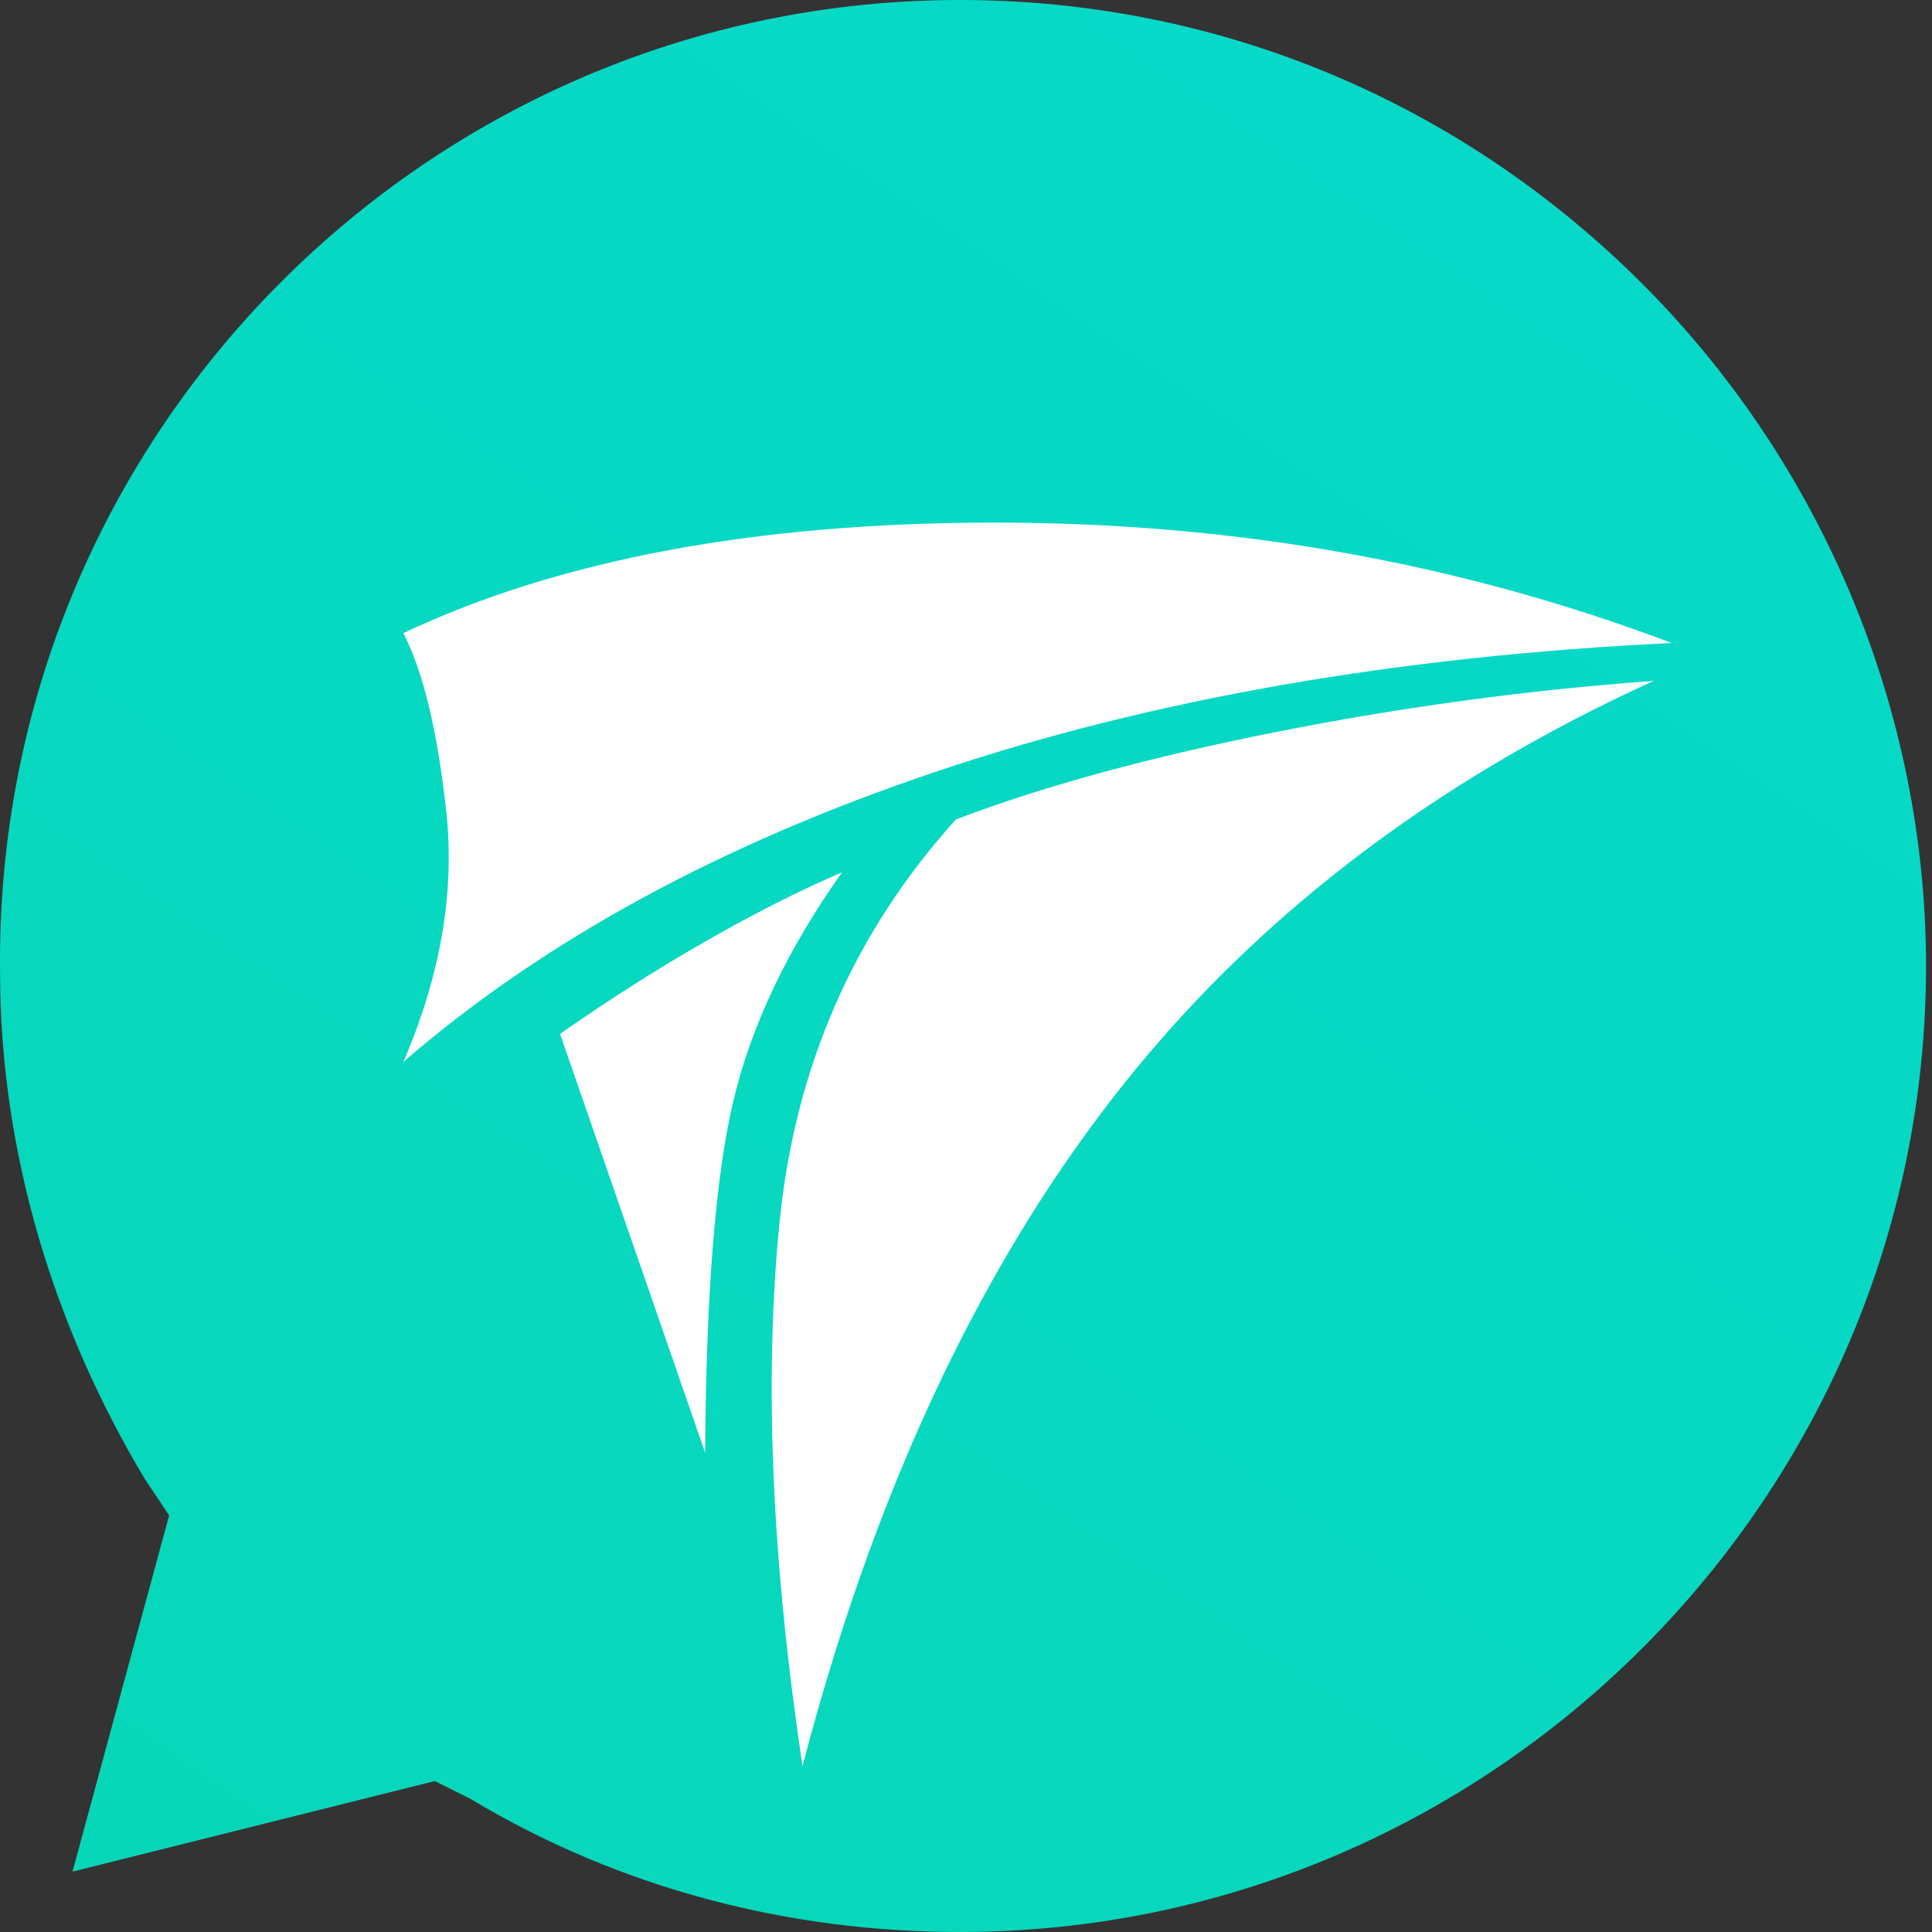
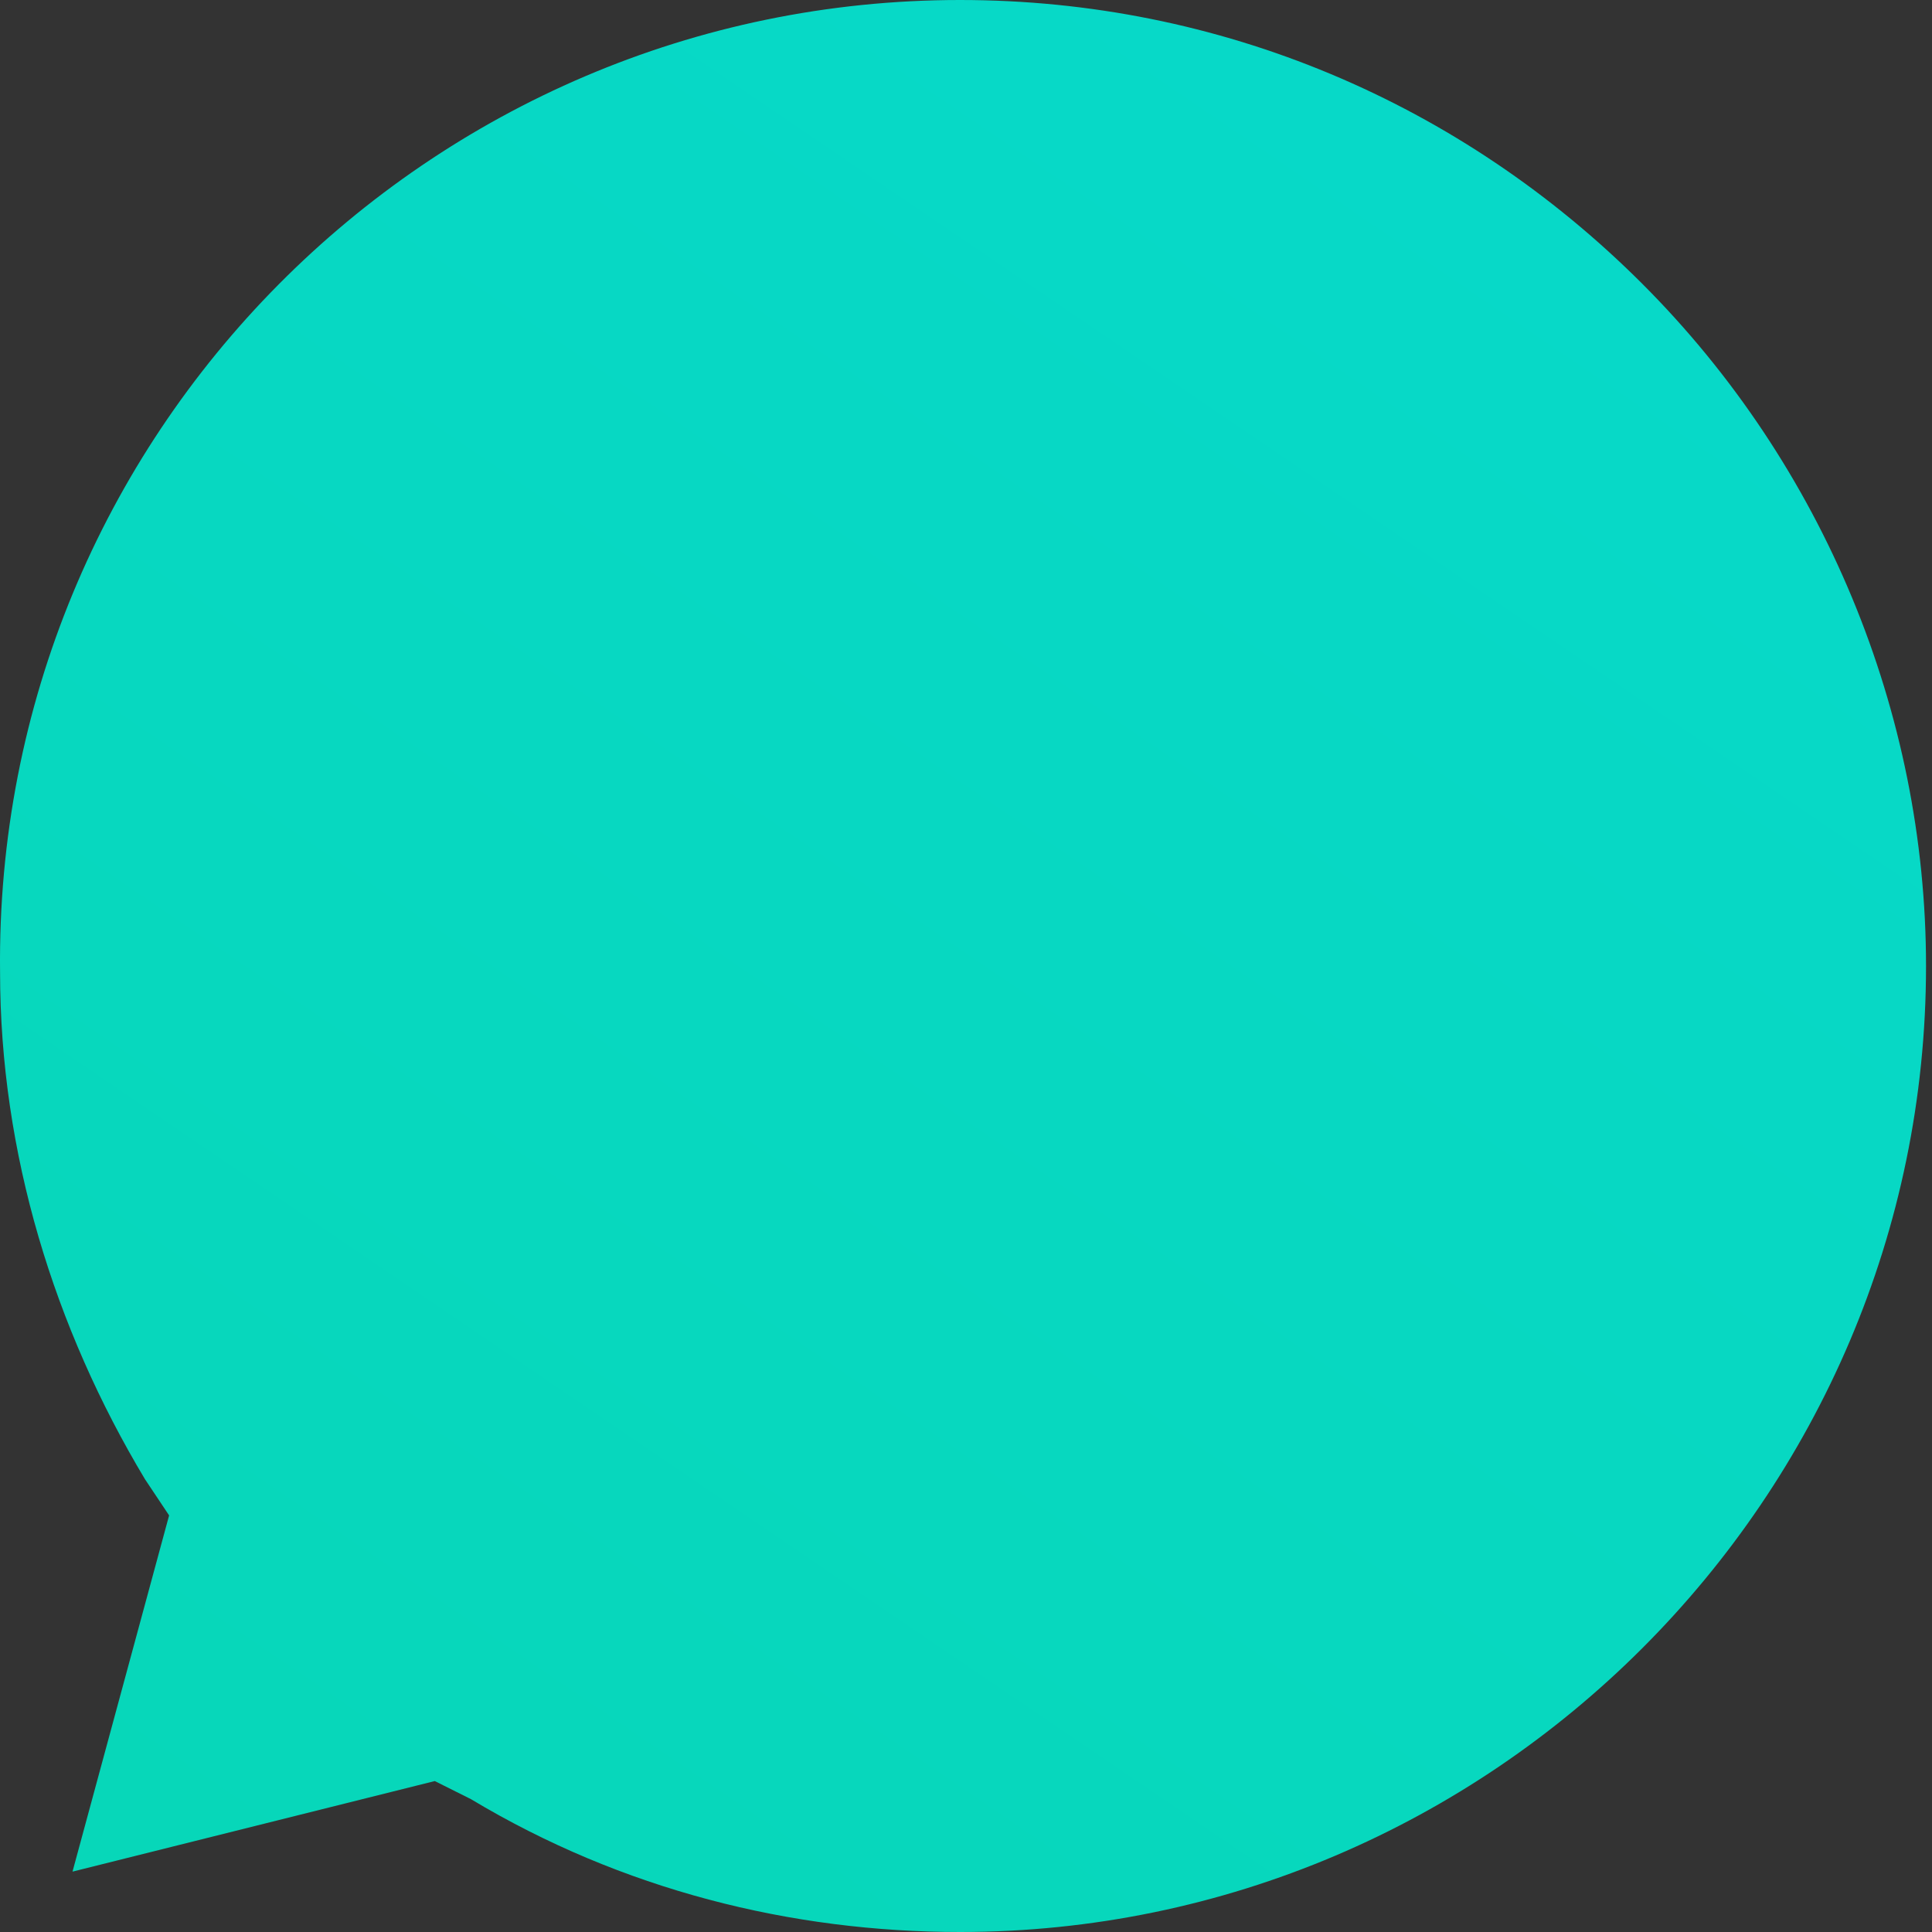
<svg xmlns="http://www.w3.org/2000/svg" height="512" viewBox="0 0 512 512" width="512">
  <rect x="0" y="0" width="512" height="512" fill="#333333" stroke="none" />
  <linearGradient id="a" x1="85.244%" x2="17.306%" y1="0%" y2="100%">
    <stop offset="0" stop-color="#07d9ca" />
    <stop offset="1" stop-color="#07d7b9" />
  </linearGradient>
  <g fill="none">
    <path d="m115.216 472 9.6 4.8c40 24 84.8 35.2 129.6 35.2 140.8 0 256-115.2 256-256 0-67.2-27.2-132.8-75.2-180.8s-112-75.2-180.8-75.2c-140.8 0-256 115.2-254.4 257.6 0 48 14.4 94.4 38.4 134.4l6.4 9.6-25.6 94.4z" fill="url(#a)" />
    <g fill="#fff" transform="translate(106.895 138.494)">
-       <path d="m336.112 31.907c-56.237-21.271-115.971-31.907-179.202-31.907-63.231 0-115.534 9.761-156.911 29.284 5.245 10.198 9.033 25.933 11.364 47.204 2.331 21.271-1.457 43.416-11.364 66.436 37.006-32.052 84.065-57.694 141.176-76.926 57.111-19.231 122.09-30.595 194.936-34.092z" />
-       <path d="m331.305 41.959c-59.443 27.099-107.23 63.959-143.361 110.581s-63.522 105.627-82.171 177.016c-8.159-54.489-10.198-102.422-6.119-143.798 4.079-41.377 19.668-77.071 46.767-107.084 23.118-8.809 51.382-16.53 84.793-23.165 33.411-6.635 66.774-11.151 100.091-13.549z" />
-       <path d="m79.985 246.512c.228-42.023 2.704-73.055 7.43-93.097 4.726-20.042 14.342-40.293 28.847-60.754-11.352 4.884-23.445 11.003-36.277 18.357-12.833 7.354-25.653 15.513-38.463 24.476z" />
-     </g>
+       </g>
  </g>
</svg>